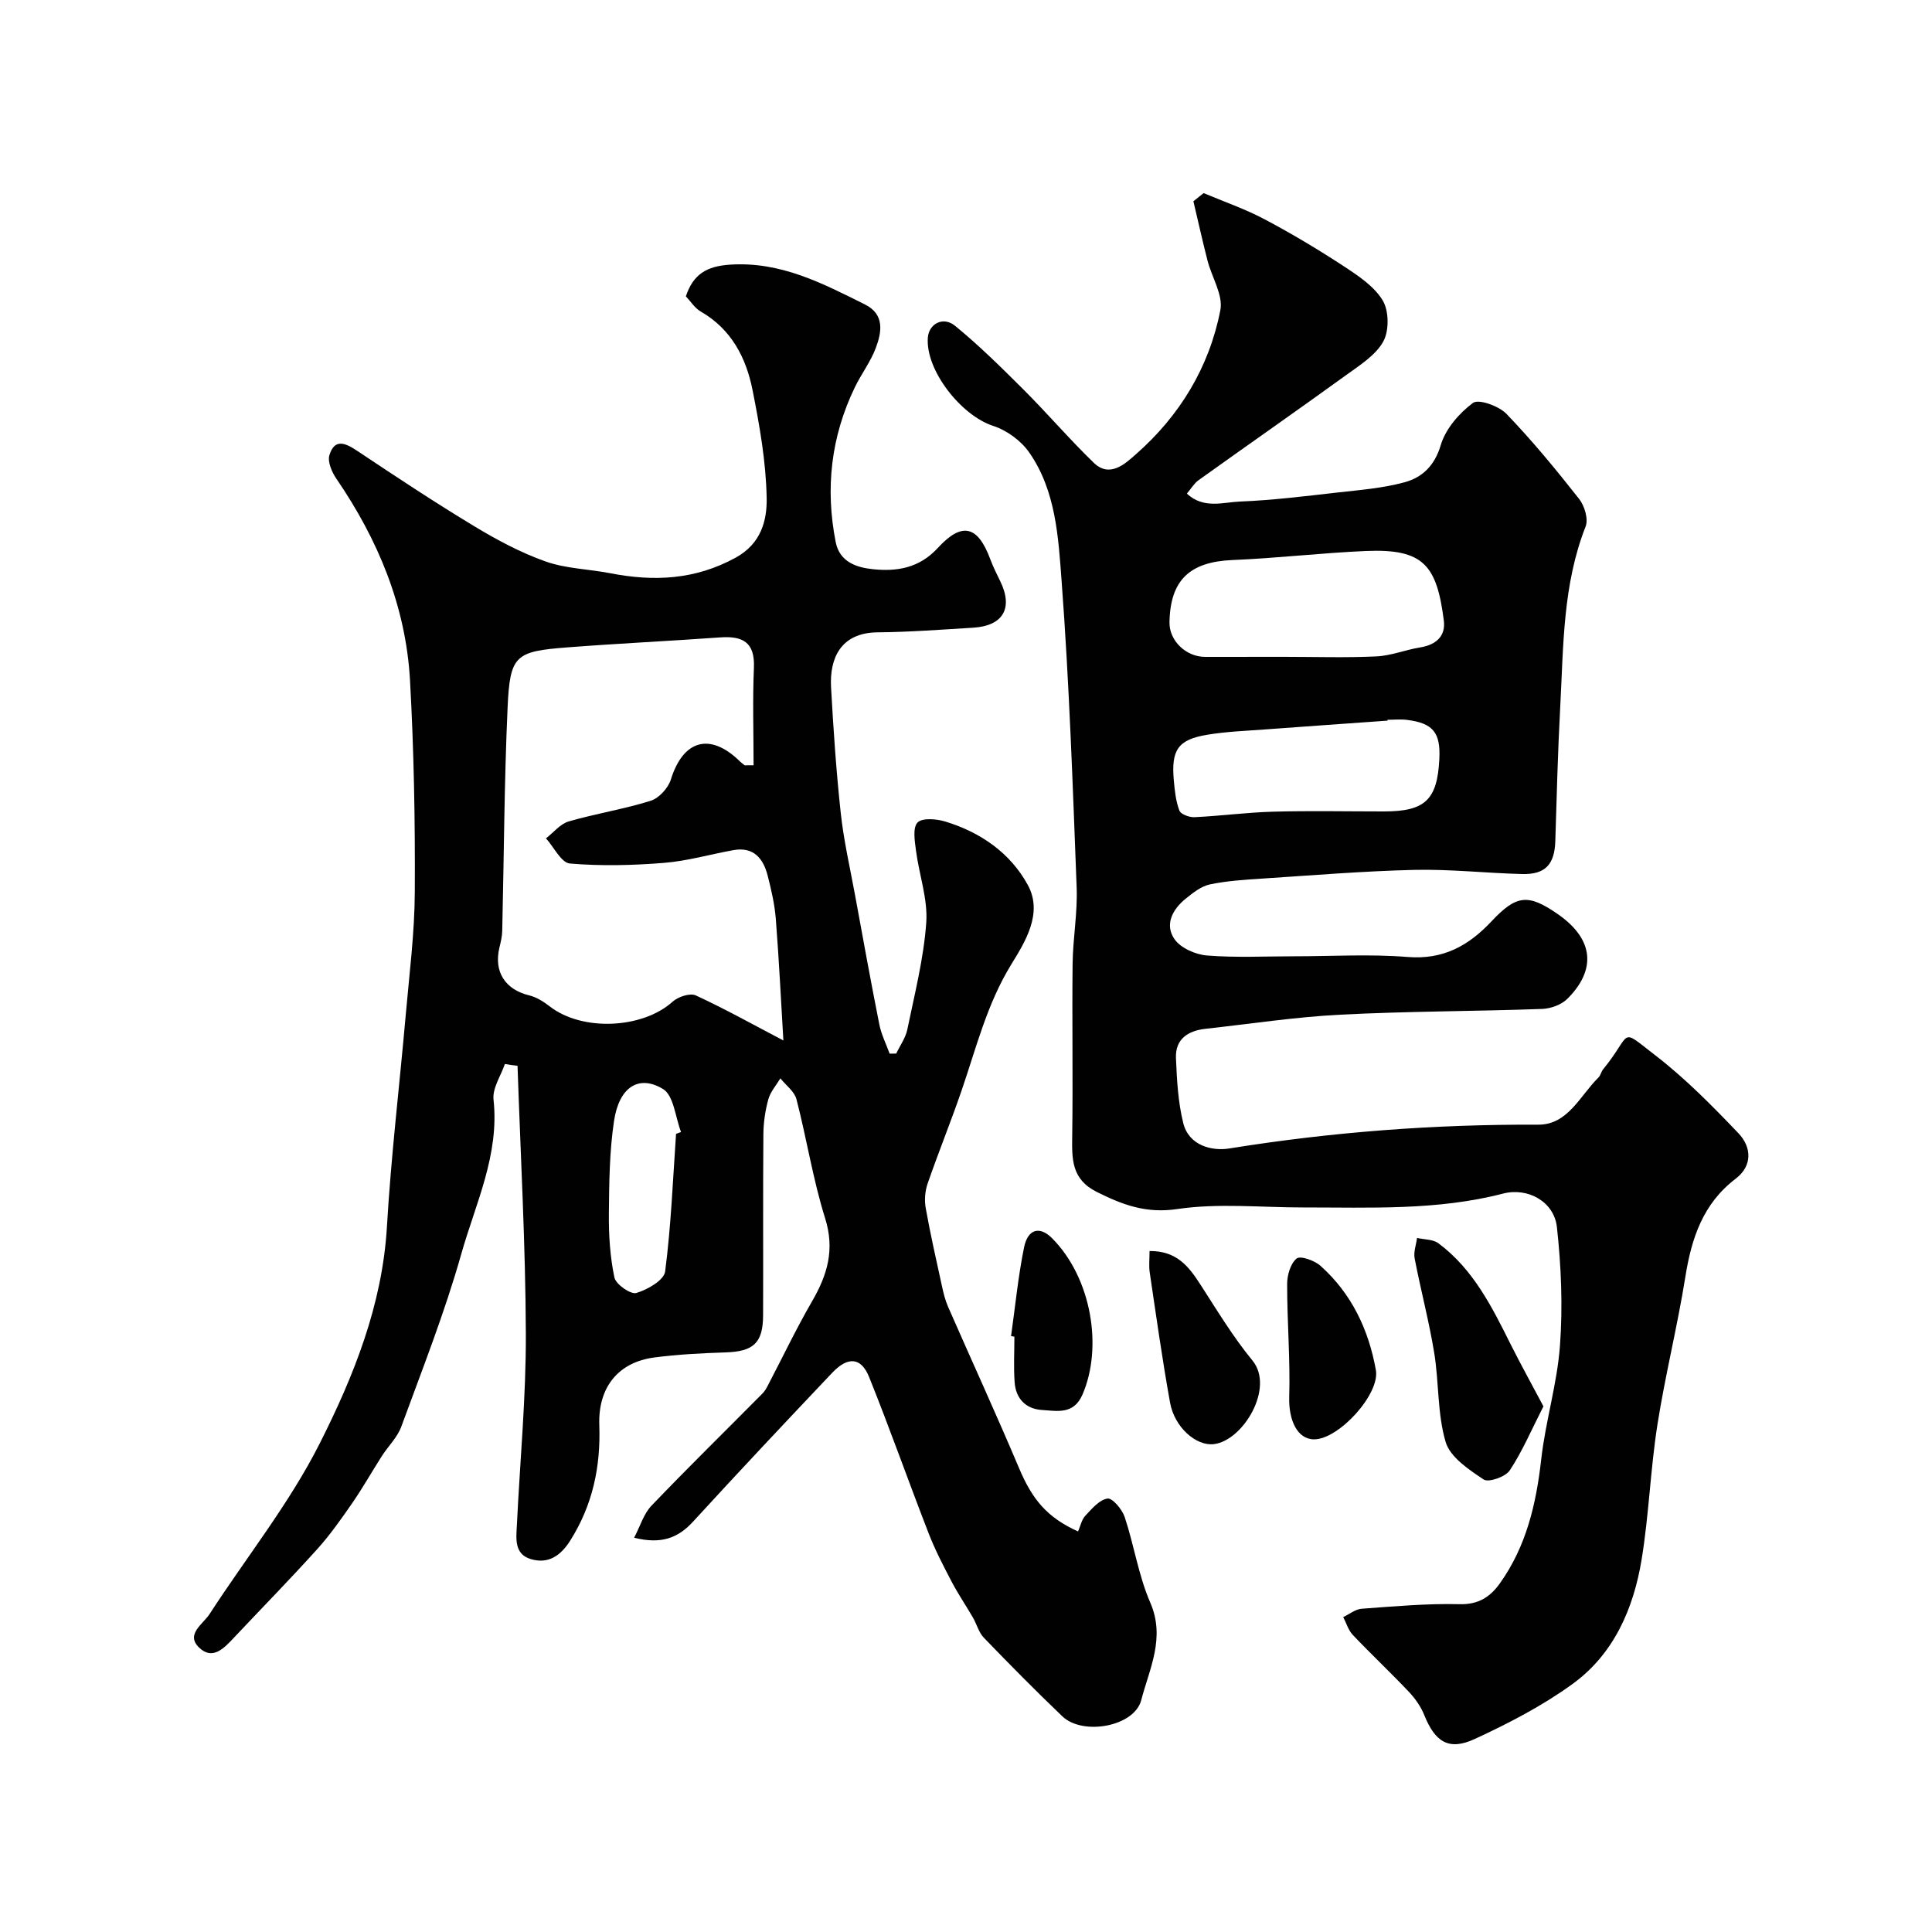
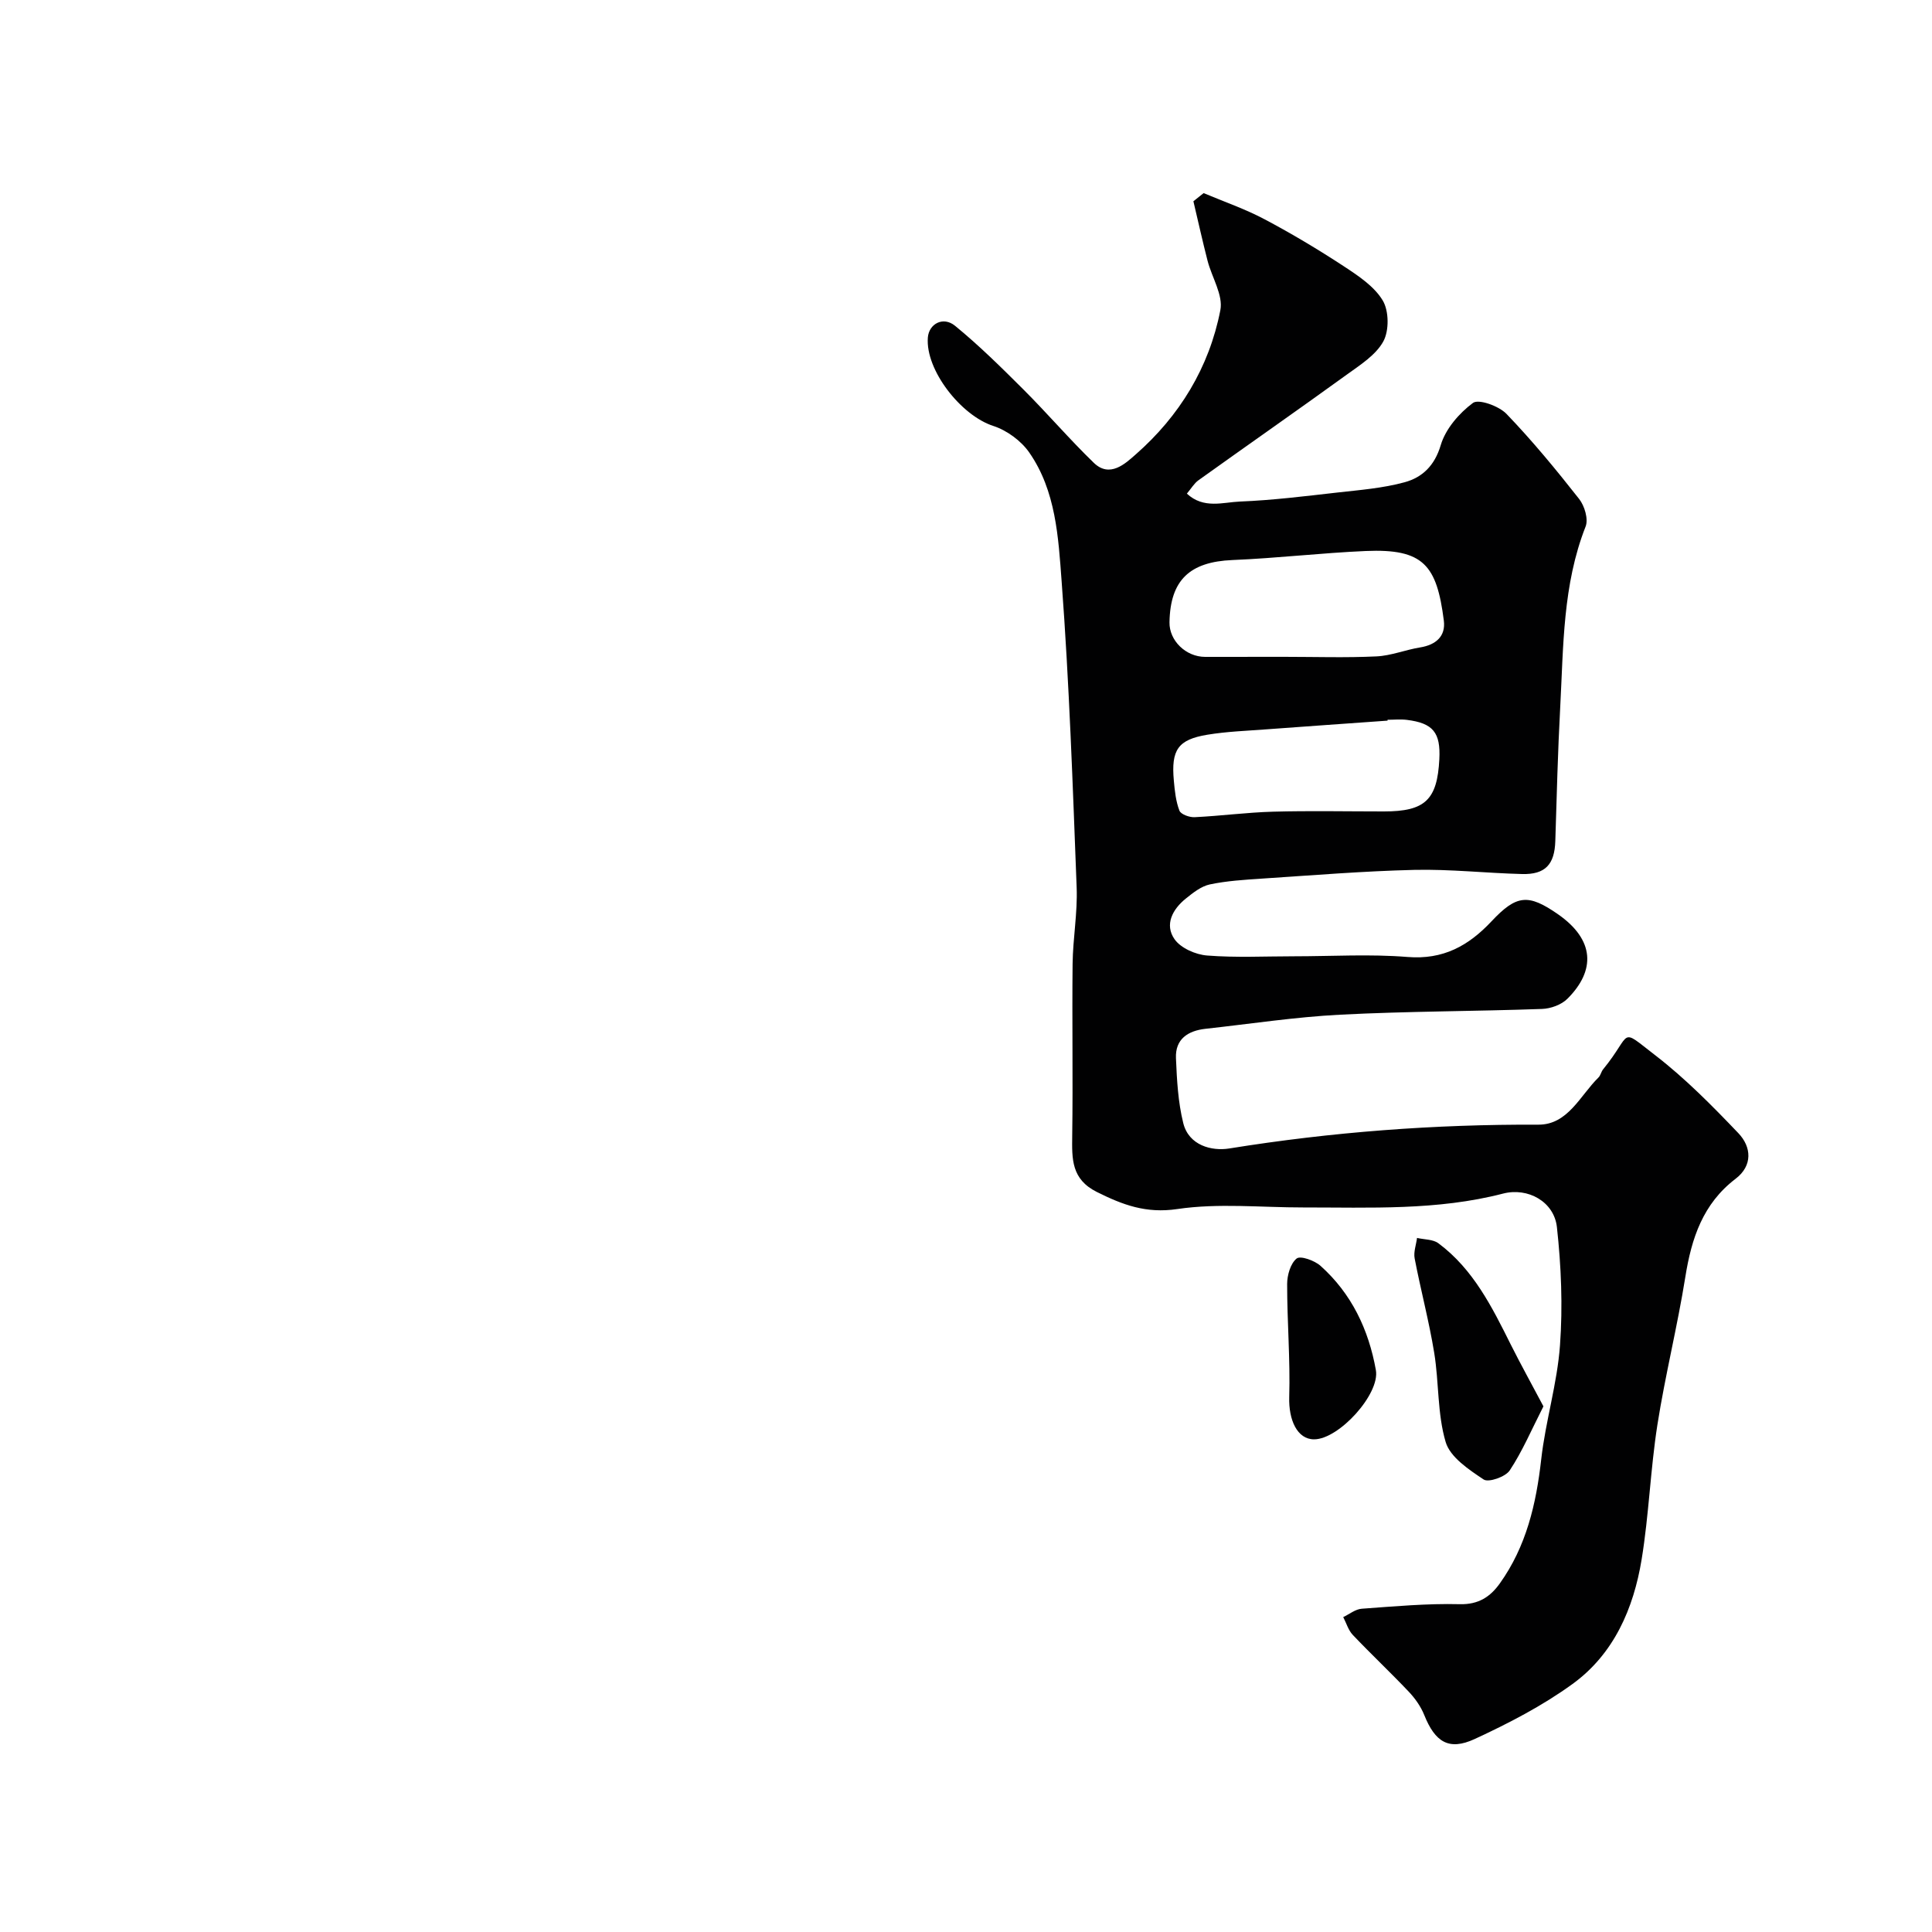
<svg xmlns="http://www.w3.org/2000/svg" enable-background="new 0 0 400 400" viewBox="0 0 400 400">
  <g fill="#010102">
-     <path d="m104.53 220.29c-.84 2.46-2.61 5.03-2.35 7.37 1.25 11.44-3.73 21.54-6.68 31.97-3.42 12.12-8.08 23.9-12.42 35.75-.81 2.22-2.71 4.03-4.02 6.08-2.08 3.25-3.98 6.63-6.18 9.81-2.28 3.29-4.6 6.59-7.28 9.55-5.55 6.15-11.35 12.07-17.03 18.1-2.07 2.2-4.5 4.96-7.35 2.19-2.85-2.75.83-4.86 2.17-6.94 7.62-11.76 16.51-22.86 22.79-35.29 7.06-13.99 12.98-28.72 13.93-44.92.85-14.59 2.6-29.12 3.88-43.69.75-8.53 1.85-17.06 1.89-25.6.08-14.6-.18-29.22-.99-43.79-.86-15.34-6.6-29.13-15.25-41.77-.93-1.36-1.86-3.5-1.44-4.87 1.07-3.5 3.28-2.55 5.74-.91 8 5.34 16.02 10.65 24.25 15.62 4.69 2.83 9.61 5.47 14.75 7.29 4.22 1.5 8.94 1.57 13.4 2.44 9.04 1.76 17.6 1.38 26-3.24 5.28-2.91 6.48-7.74 6.39-12.36-.14-7.46-1.46-14.95-2.92-22.3-1.33-6.72-4.39-12.63-10.73-16.28-1.24-.71-2.08-2.1-3.08-3.15 1.53-4.54 4.24-6.24 9.19-6.56 10.48-.67 19.09 3.87 27.88 8.24 4.11 2.04 3.5 5.7 2.26 9-1.07 2.87-3.02 5.4-4.36 8.19-4.93 10.21-6.13 20.92-3.95 32 .82 4.17 4.36 5.28 7.73 5.63 4.97.52 9.6-.25 13.41-4.4 5.04-5.5 8.3-4.6 10.88 2.36.57 1.53 1.3 3 2.02 4.46 2.76 5.61.67 9.31-5.6 9.69-6.59.4-13.19.9-19.79.96-7.67.08-9.93 5.45-9.61 11.35.48 8.71 1.07 17.41 2.01 26.08.61 5.65 1.9 11.22 2.93 16.82 1.65 8.98 3.27 17.96 5.05 26.91.41 2.08 1.41 4.05 2.14 6.07.45-.01.91-.01 1.36-.02.79-1.66 1.94-3.24 2.3-4.98 1.51-7.34 3.39-14.69 3.92-22.12.35-4.88-1.47-9.9-2.12-14.89-.26-1.98-.72-4.75.31-5.84.96-1.01 3.93-.77 5.75-.21 7.3 2.22 13.49 6.52 17.1 13.16 3.17 5.83-.57 11.76-3.43 16.41-5.08 8.26-7.27 17.36-10.34 26.26-2.21 6.42-4.77 12.72-6.99 19.14-.54 1.56-.68 3.44-.39 5.06.97 5.44 2.2 10.84 3.38 16.24.31 1.43.67 2.87 1.25 4.2 4.89 11.15 9.97 22.23 14.71 33.44 2.74 6.47 5.78 10.17 12.2 13.07.49-1.1.73-2.43 1.51-3.26 1.34-1.44 2.91-3.3 4.59-3.55 1.01-.15 3.02 2.23 3.55 3.81 1.95 5.85 2.86 12.12 5.3 17.73 3.18 7.32-.18 13.69-1.87 20.2-1.42 5.46-12.07 7.41-16.33 3.35-5.54-5.29-10.92-10.75-16.24-16.26-1.07-1.1-1.48-2.82-2.28-4.2-1.45-2.5-3.09-4.91-4.43-7.47-1.71-3.27-3.43-6.58-4.76-10.02-4.17-10.74-8-21.61-12.3-32.3-1.65-4.1-4.38-4.31-7.63-.89-9.68 10.21-19.32 20.46-28.83 30.84-3.12 3.41-6.61 4.71-12.19 3.32 1.26-2.4 1.97-4.93 3.57-6.61 7.53-7.87 15.32-15.5 22.99-23.24.45-.45.79-1.03 1.09-1.6 3.06-5.85 5.9-11.82 9.2-17.52 3.17-5.46 4.73-10.69 2.69-17.18-2.52-8.04-3.81-16.45-5.93-24.63-.42-1.62-2.19-2.9-3.33-4.33-.86 1.44-2.07 2.79-2.5 4.35-.64 2.33-1 4.81-1.02 7.23-.1 12.5-.01 24.99-.06 37.49-.02 5.73-2.01 7.48-7.74 7.67-4.94.16-9.9.41-14.79 1.05-7.37.97-11.66 6.08-11.38 14.01.3 8.62-1.37 16.52-6 23.87-2.03 3.23-4.61 4.93-8.19 3.86-3.51-1.05-3.01-4.35-2.87-7.15.64-13.2 1.9-26.4 1.85-39.6-.07-18.46-1.1-36.92-1.72-55.38-.88-.09-1.75-.23-2.62-.37zm49.64-61.84c.62 0 1.23 0 1.85-.01 0-6.73-.22-13.48.07-20.2.23-5.32-2.37-6.61-7.02-6.27-10.52.75-21.05 1.25-31.56 2.06-10.85.83-11.93 1.61-12.42 12.48-.69 15.41-.75 30.84-1.11 46.26-.03 1.13-.3 2.26-.57 3.37-1.22 5.03 1.16 8.73 6.15 9.94 1.52.37 2.99 1.3 4.25 2.28 6.73 5.23 19.21 4.66 25.47-.99 1.13-1.02 3.6-1.82 4.78-1.28 6.08 2.81 11.95 6.09 18.13 9.33-.47-7.81-.89-16.46-1.56-25.1-.24-3.06-.94-6.11-1.71-9.09-.91-3.53-2.93-5.96-7.06-5.22-4.81.86-9.56 2.26-14.4 2.64-6.47.52-13.03.68-19.47.13-1.79-.15-3.31-3.39-4.95-5.21 1.56-1.2 2.94-2.98 4.7-3.5 5.6-1.63 11.42-2.53 16.98-4.28 1.72-.54 3.63-2.64 4.18-4.42 2.53-8.12 8.03-9.76 14.14-3.88.35.36.75.65 1.13.96zm-14.2 76.3c.34-.13.69-.26 1.03-.38-1.18-3.06-1.5-7.55-3.73-8.9-4.95-3-9.07-.5-10.14 6.6-.95 6.31-1.01 12.79-1.07 19.2-.04 4.42.24 8.92 1.15 13.23.3 1.41 3.36 3.54 4.53 3.2 2.31-.68 5.74-2.65 5.97-4.45 1.23-9.45 1.6-18.99 2.26-28.5z" />
    <path d="m249.2 39.98c4.22 1.78 8.59 3.28 12.62 5.42 5.61 2.97 11.08 6.24 16.39 9.72 3 1.97 6.31 4.16 8.07 7.09 1.3 2.17 1.34 6.25.12 8.48-1.56 2.84-4.81 4.88-7.6 6.9-10.17 7.36-20.47 14.54-30.68 21.85-.88.63-1.47 1.67-2.39 2.76 3.48 3.23 7.47 1.78 10.99 1.64 6.72-.27 13.42-1.1 20.1-1.86 4.7-.53 9.49-.9 14.01-2.14 3.63-1 6.19-3.4 7.46-7.68.99-3.35 3.8-6.61 6.67-8.74 1.18-.87 5.37.64 6.94 2.27 5.34 5.55 10.27 11.54 15.04 17.61 1.13 1.43 1.95 4.19 1.34 5.72-4.74 12.05-4.58 24.74-5.25 37.31-.5 9.26-.73 18.53-1.02 27.8-.15 4.83-2.06 6.96-6.89 6.83-7.44-.19-14.88-1.03-22.3-.86-10.54.25-21.08 1.12-31.61 1.81-3.59.24-7.22.46-10.73 1.2-1.79.38-3.48 1.73-4.97 2.93-2.75 2.21-4.45 5.39-2.33 8.42 1.29 1.84 4.37 3.19 6.75 3.37 5.96.47 11.99.16 17.99.16 7.83 0 15.7-.49 23.49.14 7.38.6 12.62-2.3 17.4-7.39 5.16-5.49 7.58-5.74 13.72-1.48 7.67 5.32 7.84 11.67 2 17.51-1.24 1.25-3.46 2.06-5.27 2.12-13.93.5-27.88.47-41.79 1.19-9.32.48-18.58 1.9-27.87 2.92-3.63.4-6.3 2.11-6.13 6.08.19 4.5.43 9.1 1.51 13.44 1.15 4.65 5.89 5.84 9.52 5.26 21.22-3.42 42.51-5.02 64-4.93 6.12.03 8.64-6.03 12.44-9.76.45-.44.56-1.2.97-1.7 6.22-7.6 3.11-8.83 10.84-2.87 6.18 4.77 11.75 10.42 17.16 16.09 2.72 2.85 3 6.72-.57 9.44-6.78 5.17-9.13 12.31-10.41 20.33-1.64 10.26-4.18 20.38-5.79 30.65-1.44 9.23-1.75 18.63-3.26 27.85-1.67 10.16-5.75 19.56-14.29 25.76-6.24 4.53-13.24 8.15-20.26 11.4-5.39 2.49-8.22.6-10.45-4.95-.71-1.77-1.9-3.46-3.22-4.85-3.78-3.99-7.79-7.76-11.58-11.75-.93-.98-1.33-2.45-1.98-3.69 1.28-.6 2.52-1.64 3.84-1.73 6.75-.49 13.53-1.11 20.28-.94 3.92.1 6.35-1.56 8.31-4.31 5.47-7.66 7.52-16.42 8.56-25.66.89-7.93 3.32-15.71 3.89-23.64.59-8.11.25-16.38-.64-24.47-.58-5.23-5.97-8.27-11.15-6.93-13.64 3.53-27.53 2.86-41.38 2.87-8.7.01-17.54-.93-26.06.33-6.48.96-11.29-.86-16.65-3.53-5.31-2.65-5.17-6.84-5.11-11.63.17-11.86-.05-23.74.08-35.6.06-5.27 1.04-10.55.84-15.8-.81-21.14-1.53-42.3-3.11-63.39-.68-9.12-1.18-18.75-6.71-26.69-1.69-2.43-4.64-4.59-7.46-5.5-6.66-2.16-14.05-11.55-13.53-18.29.22-2.84 3.16-4.46 5.63-2.44 4.98 4.07 9.58 8.62 14.14 13.17 4.97 4.96 9.55 10.32 14.59 15.2 3.31 3.21 6.54.15 8.67-1.73 9.08-7.96 15.22-18.01 17.53-29.87.61-3.12-1.76-6.79-2.65-10.24-1.05-4.09-1.96-8.21-2.93-12.31.71-.55 1.42-1.12 2.12-1.69zm16.78 96.01c6.33 0 12.67.21 18.99-.09 3.04-.14 6.02-1.37 9.06-1.86 3.27-.53 5.31-2.32 4.9-5.55-1.46-11.45-4.18-14.93-16.17-14.41-9.21.4-18.39 1.49-27.59 1.87-8.84.37-12.89 4.13-13.04 12.9-.06 3.78 3.38 7.14 7.37 7.15 5.49.01 10.99 0 16.48-.01zm21.29 13.03c0 .06.01.12.01.18-8.36.6-16.72 1.18-25.07 1.8-4.09.31-8.22.45-12.26 1.12-6.07 1.01-7.5 3.13-6.92 9.5.19 2.1.41 4.28 1.16 6.22.29.76 2.07 1.4 3.13 1.35 5.42-.26 10.82-.99 16.25-1.14 7.65-.21 15.31-.05 22.96-.05 8.52 0 11.04-2.39 11.47-10.83.28-5.51-1.3-7.46-6.74-8.13-1.32-.16-2.66-.02-3.99-.02z" />
    <path d="m319.55 291.17c-2.5 4.91-4.37 9.33-6.98 13.27-.88 1.33-4.39 2.55-5.4 1.87-3.06-2.04-6.93-4.61-7.86-7.75-1.74-5.87-1.37-12.32-2.37-18.46-1.07-6.56-2.8-13.02-4.05-19.55-.26-1.34.31-2.83.49-4.25 1.5.35 3.31.27 4.43 1.11 7.22 5.37 11.1 13.19 14.99 20.99 2.05 4.09 4.28 8.1 6.75 12.77z" />
-     <path d="m238 259.01c5.68-.05 8.16 3.27 10.55 6.97 3.44 5.33 6.74 10.81 10.75 15.69 4.65 5.65-1.93 16.59-7.97 17.32-3.66.45-8.15-3.45-9.08-8.58-1.62-8.97-2.88-18-4.22-27.02-.19-1.28-.03-2.61-.03-4.38z" />
    <path d="m272.08 298c-3.51.01-5.3-4.01-5.16-8.76.23-7.79-.44-15.6-.43-23.4 0-1.83.69-4.25 1.97-5.28.78-.63 3.7.41 4.93 1.51 6.43 5.75 9.97 13.19 11.47 21.59.89 4.93-7.62 14.32-12.78 14.34z" />
-     <path d="m209.33 276.63c.86-6.13 1.46-12.32 2.69-18.37.78-3.82 3.23-4.49 5.82-1.88 8.17 8.24 10.51 22.58 6.28 32.34-1.84 4.24-5.27 3.39-8.41 3.2-3.34-.21-5.4-2.37-5.64-5.72-.23-3.14-.05-6.31-.05-9.46-.23-.05-.46-.08-.69-.11z" />
  </g>
</svg>